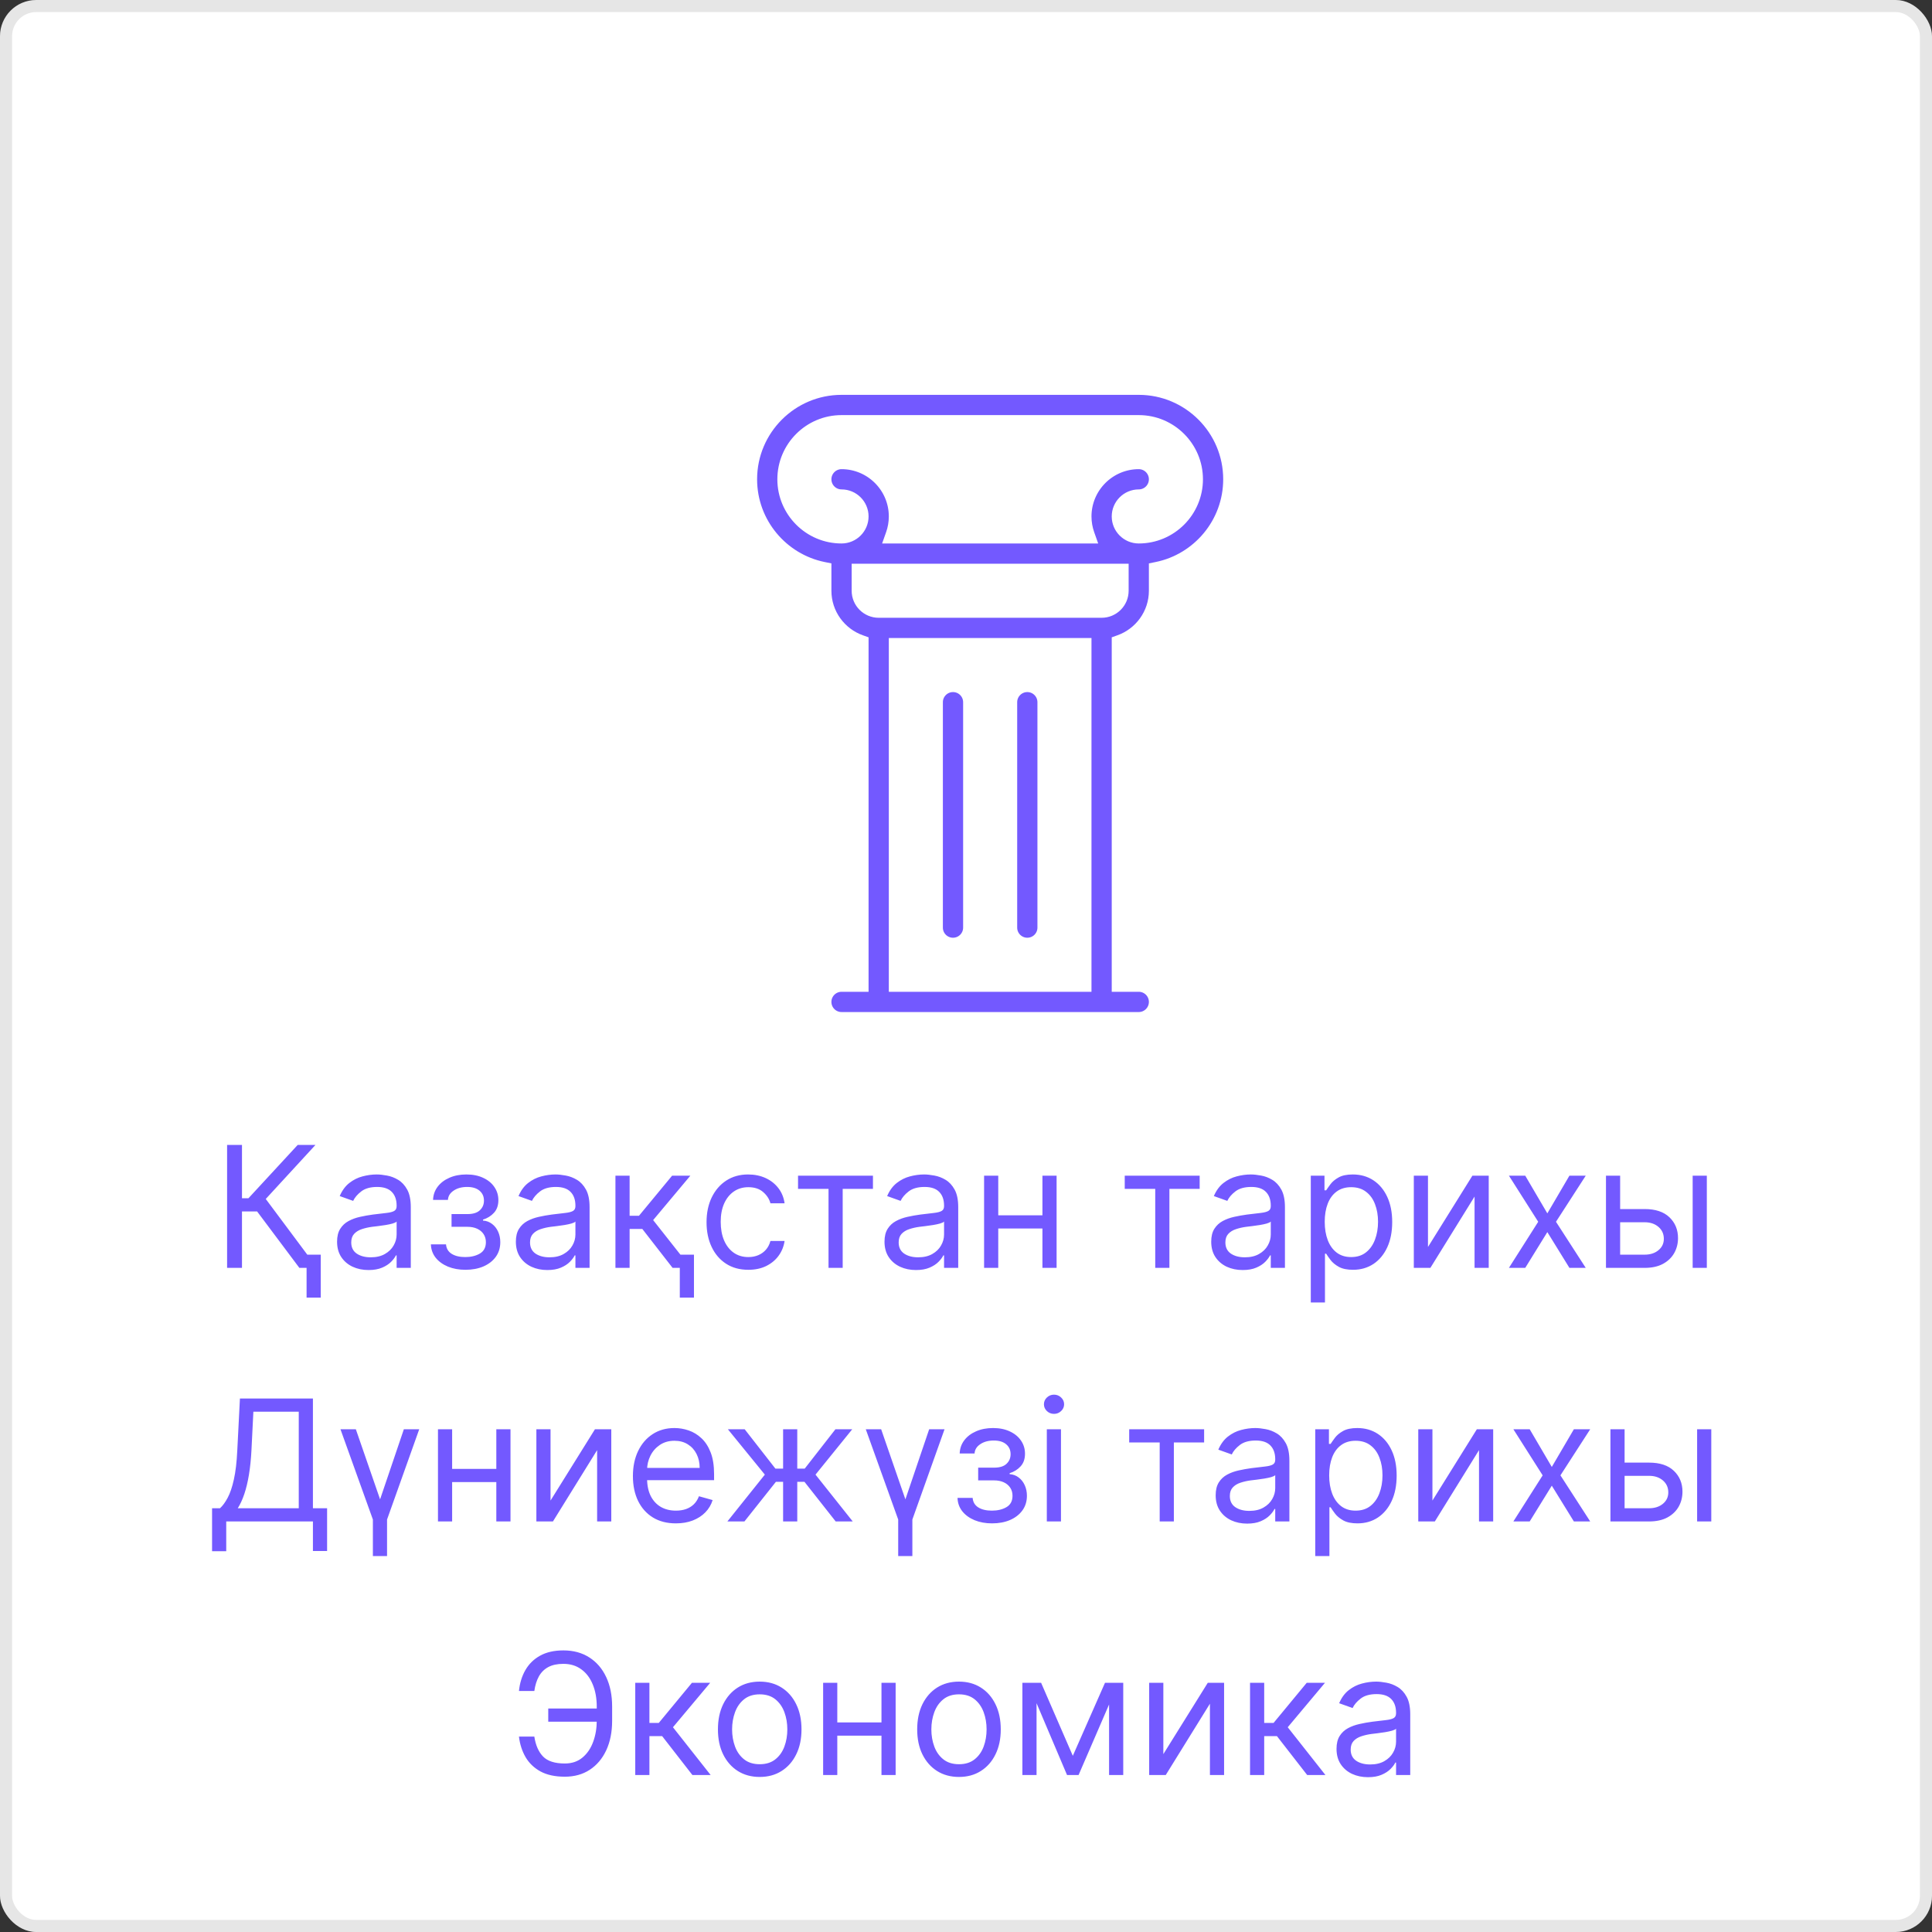
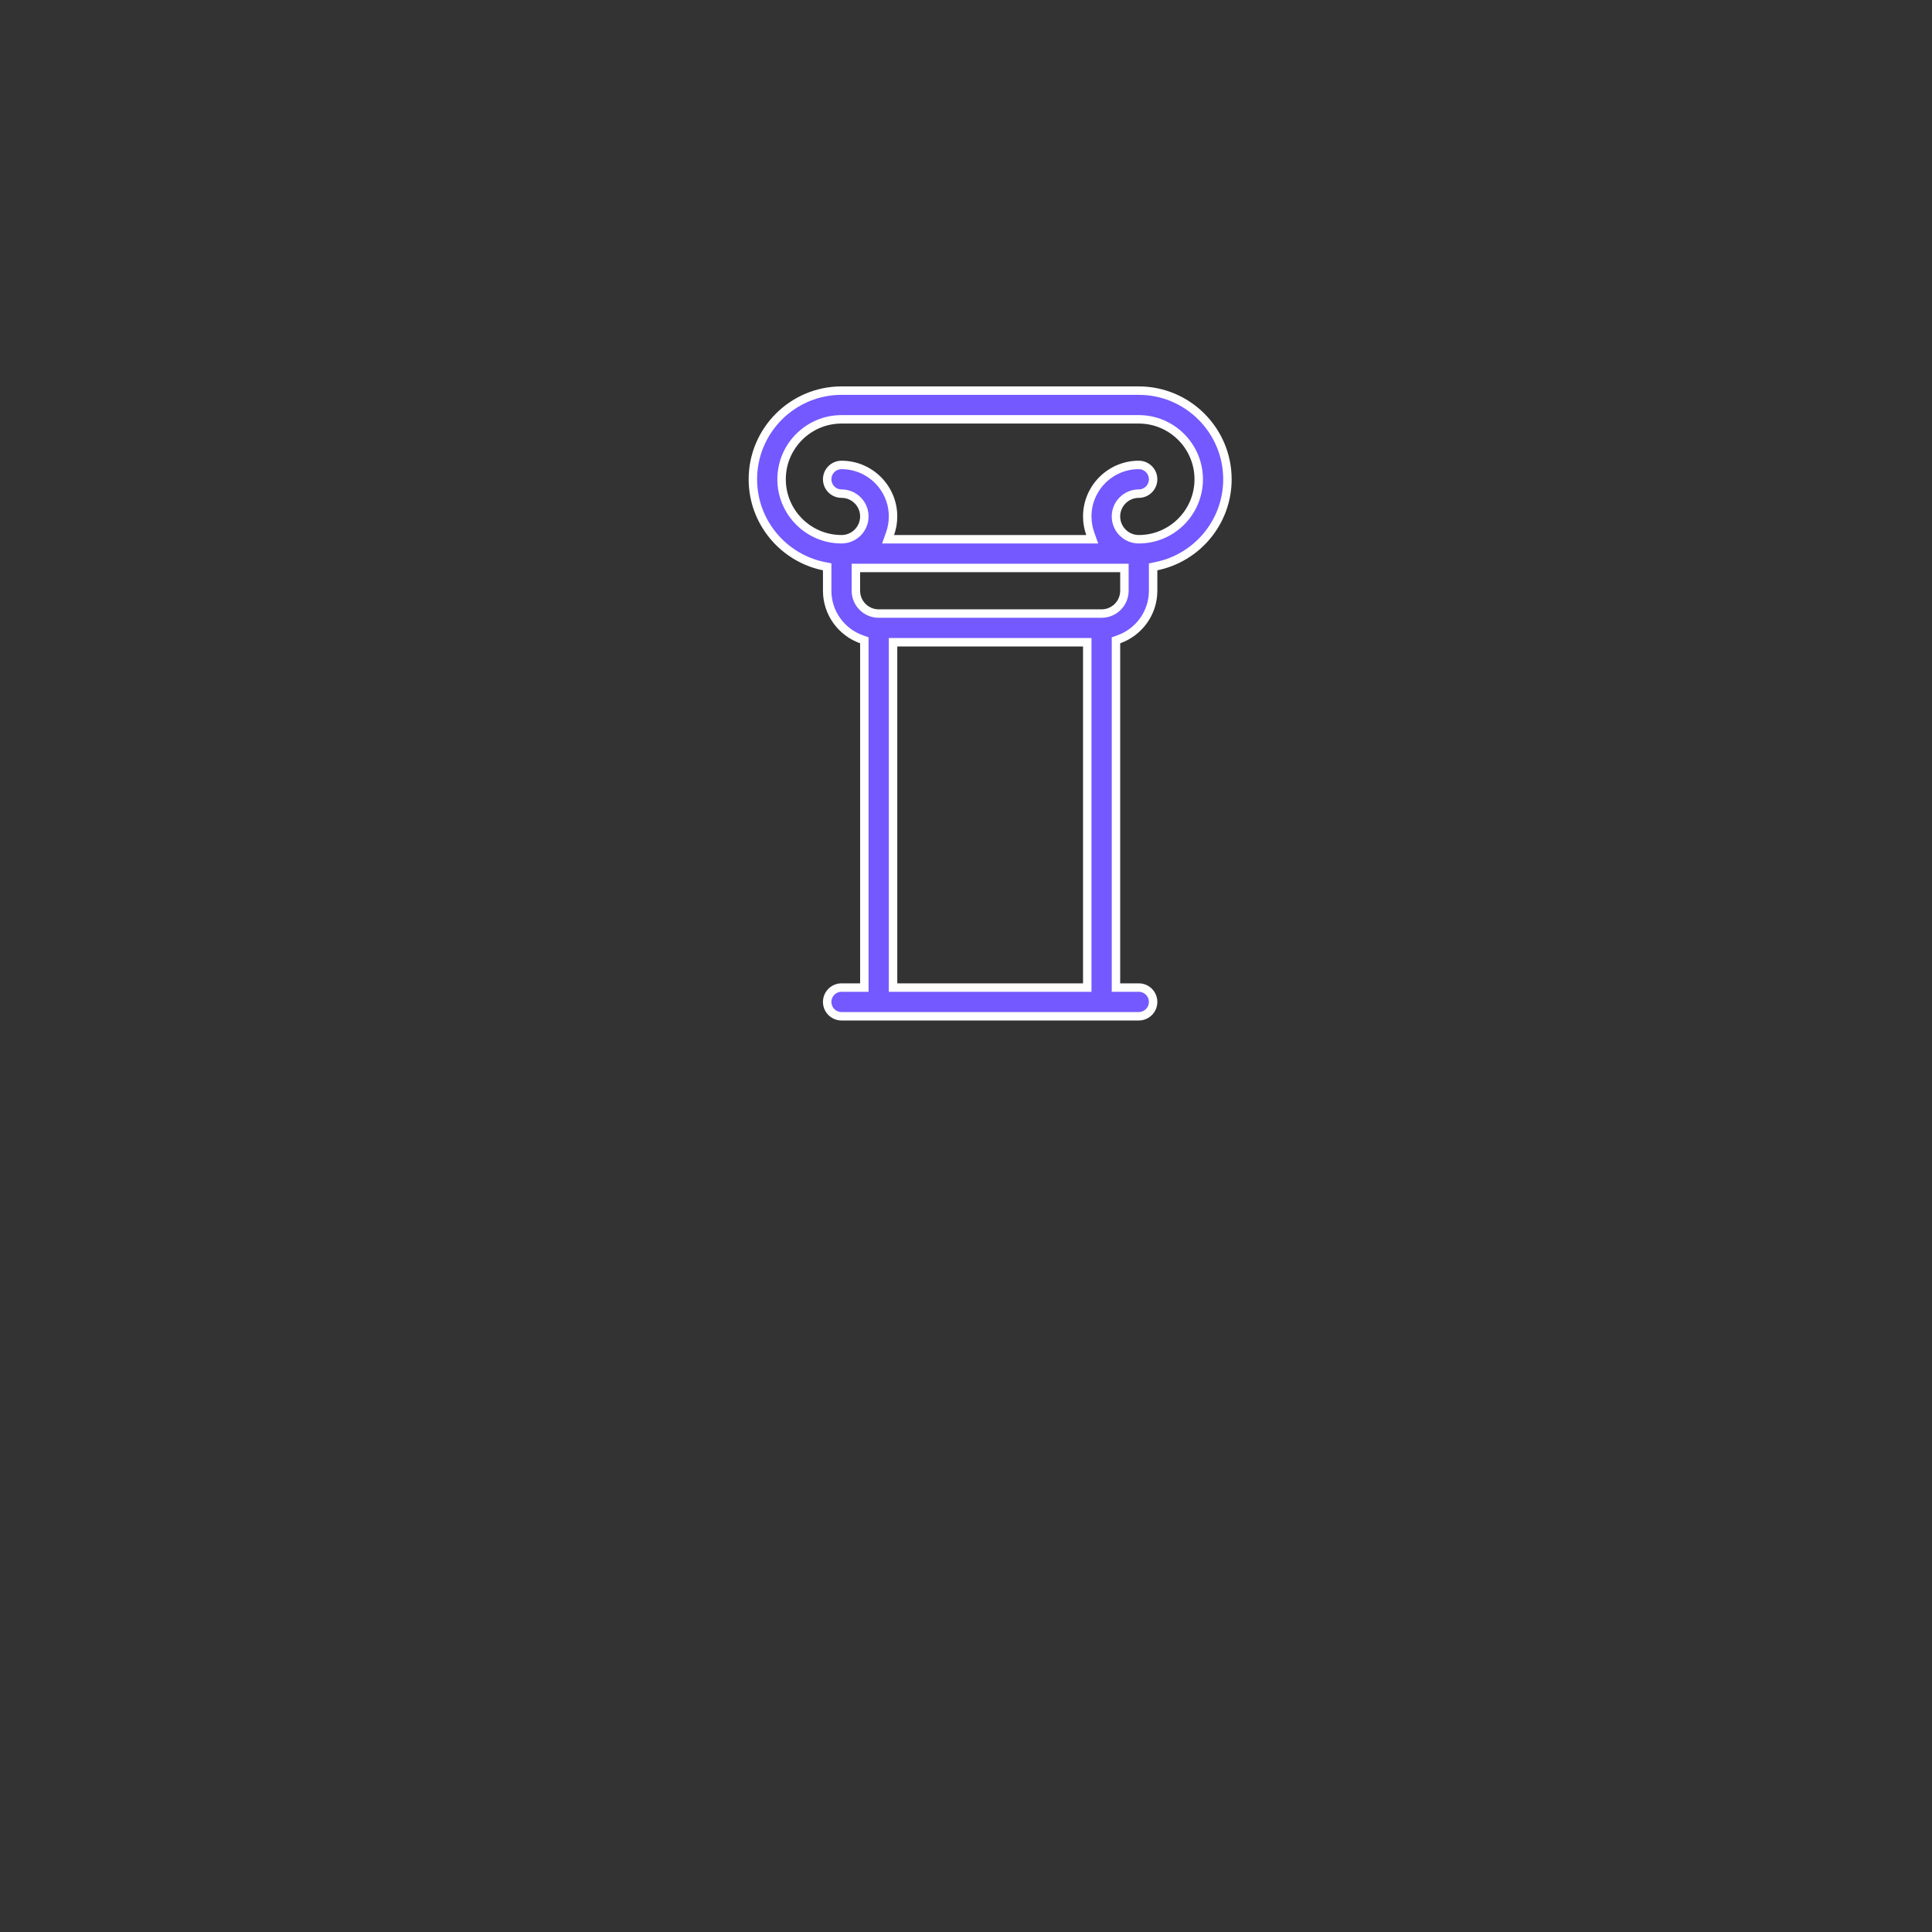
<svg xmlns="http://www.w3.org/2000/svg" width="160" height="160" viewBox="0 0 160 160" fill="none">
  <rect x="0" y="0" width="160" height="160" fill="#333333" stroke="none" />
-   <rect width="160" height="160" rx="3" fill="white" />
-   <rect x="0.5" y="0.5" width="159" height="159" rx="2.5" stroke="black" stroke-opacity="0.1" />
-   <path d="M24.793 105L21.293 100.327H20.04V105H18.807V94.818H20.04V99.233H20.577L24.654 94.818H26.125L22.009 99.293L26.265 105H24.793ZM26.563 103.906V107.466H25.39V103.906H26.563ZM30.52 105.179C30.036 105.179 29.597 105.088 29.203 104.906C28.808 104.72 28.495 104.453 28.263 104.105C28.031 103.754 27.915 103.33 27.915 102.832C27.915 102.395 28.001 102.04 28.174 101.768C28.346 101.493 28.576 101.278 28.865 101.122C29.153 100.966 29.471 100.85 29.819 100.774C30.171 100.695 30.524 100.632 30.878 100.585C31.342 100.526 31.718 100.481 32.007 100.451C32.298 100.418 32.511 100.363 32.643 100.287C32.779 100.211 32.847 100.078 32.847 99.889V99.849C32.847 99.359 32.713 98.978 32.444 98.706C32.179 98.434 31.776 98.298 31.236 98.298C30.676 98.298 30.237 98.421 29.919 98.666C29.601 98.912 29.377 99.173 29.247 99.452L28.134 99.054C28.333 98.59 28.598 98.229 28.929 97.97C29.264 97.708 29.629 97.526 30.023 97.423C30.421 97.317 30.812 97.264 31.196 97.264C31.442 97.264 31.723 97.294 32.041 97.354C32.363 97.41 32.673 97.528 32.971 97.707C33.273 97.886 33.523 98.156 33.722 98.517C33.921 98.878 34.02 99.362 34.02 99.969V105H32.847V103.966H32.787C32.708 104.132 32.575 104.309 32.39 104.498C32.204 104.687 31.957 104.848 31.649 104.98C31.341 105.113 30.964 105.179 30.52 105.179ZM30.699 104.125C31.163 104.125 31.554 104.034 31.872 103.852C32.194 103.669 32.436 103.434 32.598 103.146C32.764 102.857 32.847 102.554 32.847 102.236V101.162C32.797 101.222 32.688 101.276 32.519 101.326C32.353 101.372 32.161 101.414 31.942 101.45C31.727 101.483 31.516 101.513 31.311 101.54C31.108 101.563 30.945 101.583 30.819 101.599C30.514 101.639 30.229 101.704 29.963 101.793C29.702 101.879 29.489 102.01 29.327 102.186C29.168 102.358 29.088 102.594 29.088 102.892C29.088 103.3 29.239 103.608 29.541 103.817C29.846 104.022 30.232 104.125 30.699 104.125ZM35.684 103.051H36.937C36.964 103.396 37.12 103.658 37.405 103.837C37.693 104.016 38.068 104.105 38.528 104.105C38.999 104.105 39.402 104.009 39.736 103.817C40.071 103.621 40.239 103.306 40.239 102.872C40.239 102.617 40.175 102.395 40.05 102.206C39.924 102.014 39.746 101.865 39.518 101.759C39.289 101.652 39.019 101.599 38.707 101.599H37.395V100.545H38.707C39.175 100.545 39.519 100.439 39.741 100.227C39.967 100.015 40.079 99.75 40.079 99.432C40.079 99.09 39.958 98.817 39.716 98.612C39.474 98.403 39.132 98.298 38.687 98.298C38.24 98.298 37.867 98.399 37.569 98.602C37.27 98.8 37.113 99.057 37.096 99.372H35.864C35.877 98.961 36.003 98.598 36.241 98.283C36.48 97.965 36.805 97.717 37.216 97.538C37.627 97.355 38.097 97.264 38.628 97.264C39.165 97.264 39.63 97.359 40.025 97.548C40.422 97.733 40.729 97.987 40.944 98.308C41.163 98.626 41.273 98.988 41.273 99.392C41.273 99.823 41.152 100.171 40.91 100.436C40.668 100.701 40.364 100.89 40 101.003V101.082C40.288 101.102 40.538 101.195 40.751 101.361C40.966 101.523 41.133 101.737 41.253 102.002C41.372 102.264 41.432 102.554 41.432 102.872C41.432 103.336 41.307 103.741 41.059 104.085C40.81 104.427 40.469 104.692 40.035 104.881C39.6 105.066 39.105 105.159 38.548 105.159C38.008 105.159 37.524 105.071 37.096 104.896C36.669 104.717 36.329 104.47 36.077 104.155C35.829 103.837 35.698 103.469 35.684 103.051ZM45.327 105.179C44.843 105.179 44.404 105.088 44.009 104.906C43.615 104.72 43.302 104.453 43.07 104.105C42.838 103.754 42.722 103.33 42.722 102.832C42.722 102.395 42.808 102.04 42.98 101.768C43.153 101.493 43.383 101.278 43.671 101.122C43.96 100.966 44.278 100.85 44.626 100.774C44.977 100.695 45.33 100.632 45.685 100.585C46.149 100.526 46.525 100.481 46.813 100.451C47.105 100.418 47.317 100.363 47.45 100.287C47.586 100.211 47.654 100.078 47.654 99.889V99.849C47.654 99.359 47.519 98.978 47.251 98.706C46.986 98.434 46.583 98.298 46.043 98.298C45.483 98.298 45.044 98.421 44.725 98.666C44.407 98.912 44.183 99.173 44.054 99.452L42.941 99.054C43.139 98.59 43.404 98.229 43.736 97.97C44.071 97.708 44.435 97.526 44.83 97.423C45.227 97.317 45.618 97.264 46.003 97.264C46.248 97.264 46.53 97.294 46.848 97.354C47.17 97.41 47.48 97.528 47.778 97.707C48.08 97.886 48.33 98.156 48.529 98.517C48.727 98.878 48.827 99.362 48.827 99.969V105H47.654V103.966H47.594C47.514 104.132 47.382 104.309 47.196 104.498C47.011 104.687 46.764 104.848 46.455 104.98C46.147 105.113 45.771 105.179 45.327 105.179ZM45.506 104.125C45.97 104.125 46.361 104.034 46.679 103.852C47.001 103.669 47.243 103.434 47.405 103.146C47.571 102.857 47.654 102.554 47.654 102.236V101.162C47.604 101.222 47.495 101.276 47.325 101.326C47.16 101.372 46.968 101.414 46.749 101.45C46.533 101.483 46.323 101.513 46.117 101.54C45.915 101.563 45.751 101.583 45.625 101.599C45.32 101.639 45.035 101.704 44.77 101.793C44.508 101.879 44.296 102.01 44.134 102.186C43.975 102.358 43.895 102.594 43.895 102.892C43.895 103.3 44.046 103.608 44.347 103.817C44.652 104.022 45.038 104.125 45.506 104.125ZM50.968 105V97.364H52.142V100.685H52.917L55.662 97.364H57.173L54.091 101.043L57.213 105H55.701L53.196 101.778H52.142V105H50.968ZM57.471 103.906V107.466H56.298V103.906H57.471ZM61.973 105.159C61.257 105.159 60.641 104.99 60.124 104.652C59.606 104.314 59.209 103.848 58.93 103.255C58.652 102.662 58.513 101.984 58.513 101.222C58.513 100.446 58.655 99.762 58.94 99.168C59.229 98.572 59.63 98.106 60.144 97.771C60.66 97.433 61.264 97.264 61.953 97.264C62.49 97.264 62.974 97.364 63.405 97.562C63.836 97.761 64.189 98.04 64.464 98.398C64.739 98.756 64.91 99.173 64.976 99.651H63.803C63.713 99.303 63.514 98.994 63.206 98.726C62.901 98.454 62.49 98.318 61.973 98.318C61.516 98.318 61.115 98.438 60.77 98.676C60.428 98.912 60.162 99.245 59.969 99.675C59.781 100.103 59.686 100.605 59.686 101.182C59.686 101.772 59.779 102.286 59.965 102.723C60.153 103.161 60.419 103.5 60.76 103.742C61.105 103.984 61.509 104.105 61.973 104.105C62.278 104.105 62.555 104.052 62.803 103.946C63.052 103.84 63.262 103.688 63.435 103.489C63.607 103.29 63.73 103.051 63.803 102.773H64.976C64.91 103.223 64.746 103.629 64.484 103.991C64.225 104.349 63.882 104.634 63.455 104.846C63.03 105.055 62.536 105.159 61.973 105.159ZM66.09 98.457V97.364H72.294V98.457H69.788V105H68.615V98.457H66.09ZM75.856 105.179C75.372 105.179 74.933 105.088 74.539 104.906C74.144 104.72 73.831 104.453 73.599 104.105C73.367 103.754 73.251 103.33 73.251 102.832C73.251 102.395 73.337 102.04 73.51 101.768C73.682 101.493 73.912 101.278 74.201 101.122C74.489 100.966 74.807 100.85 75.155 100.774C75.507 100.695 75.859 100.632 76.214 100.585C76.678 100.526 77.054 100.481 77.343 100.451C77.634 100.418 77.847 100.363 77.979 100.287C78.115 100.211 78.183 100.078 78.183 99.889V99.849C78.183 99.359 78.049 98.978 77.78 98.706C77.515 98.434 77.112 98.298 76.572 98.298C76.012 98.298 75.573 98.421 75.255 98.666C74.936 98.912 74.713 99.173 74.584 99.452L73.47 99.054C73.669 98.59 73.934 98.229 74.265 97.97C74.6 97.708 74.965 97.526 75.359 97.423C75.757 97.317 76.148 97.264 76.532 97.264C76.778 97.264 77.059 97.294 77.377 97.354C77.699 97.41 78.009 97.528 78.307 97.707C78.609 97.886 78.859 98.156 79.058 98.517C79.257 98.878 79.356 99.362 79.356 99.969V105H78.183V103.966H78.123C78.044 104.132 77.911 104.309 77.725 104.498C77.54 104.687 77.293 104.848 76.985 104.98C76.677 105.113 76.3 105.179 75.856 105.179ZM76.035 104.125C76.499 104.125 76.89 104.034 77.209 103.852C77.53 103.669 77.772 103.434 77.934 103.146C78.1 102.857 78.183 102.554 78.183 102.236V101.162C78.133 101.222 78.024 101.276 77.855 101.326C77.689 101.372 77.497 101.414 77.278 101.45C77.063 101.483 76.852 101.513 76.647 101.54C76.445 101.563 76.28 101.583 76.154 101.599C75.85 101.639 75.564 101.704 75.299 101.793C75.037 101.879 74.825 102.01 74.663 102.186C74.504 102.358 74.424 102.594 74.424 102.892C74.424 103.3 74.575 103.608 74.877 103.817C75.182 104.022 75.568 104.125 76.035 104.125ZM86.609 100.645V101.739H82.393V100.645H86.609ZM82.671 97.364V105H81.498V97.364H82.671ZM87.503 97.364V105H86.33V97.364H87.503ZM93.146 98.457V97.364H99.351V98.457H96.845V105H95.672V98.457H93.146ZM102.913 105.179C102.429 105.179 101.99 105.088 101.595 104.906C101.201 104.72 100.888 104.453 100.656 104.105C100.424 103.754 100.308 103.33 100.308 102.832C100.308 102.395 100.394 102.04 100.566 101.768C100.739 101.493 100.969 101.278 101.257 101.122C101.546 100.966 101.864 100.85 102.212 100.774C102.563 100.695 102.916 100.632 103.271 100.585C103.735 100.526 104.111 100.481 104.399 100.451C104.691 100.418 104.903 100.363 105.036 100.287C105.172 100.211 105.24 100.078 105.24 99.889V99.849C105.24 99.359 105.105 98.978 104.837 98.706C104.572 98.434 104.169 98.298 103.629 98.298C103.069 98.298 102.629 98.421 102.311 98.666C101.993 98.912 101.769 99.173 101.64 99.452L100.526 99.054C100.725 98.59 100.99 98.229 101.322 97.97C101.657 97.708 102.021 97.526 102.416 97.423C102.813 97.317 103.204 97.264 103.589 97.264C103.834 97.264 104.116 97.294 104.434 97.354C104.756 97.41 105.066 97.528 105.364 97.707C105.665 97.886 105.916 98.156 106.115 98.517C106.313 98.878 106.413 99.362 106.413 99.969V105H105.24V103.966H105.18C105.1 104.132 104.968 104.309 104.782 104.498C104.597 104.687 104.35 104.848 104.041 104.98C103.733 105.113 103.357 105.179 102.913 105.179ZM103.092 104.125C103.556 104.125 103.947 104.034 104.265 103.852C104.587 103.669 104.829 103.434 104.991 103.146C105.157 102.857 105.24 102.554 105.24 102.236V101.162C105.19 101.222 105.08 101.276 104.911 101.326C104.746 101.372 104.553 101.414 104.335 101.45C104.119 101.483 103.909 101.513 103.703 101.54C103.501 101.563 103.337 101.583 103.211 101.599C102.906 101.639 102.621 101.704 102.356 101.793C102.094 101.879 101.882 102.01 101.72 102.186C101.561 102.358 101.481 102.594 101.481 102.892C101.481 103.3 101.632 103.608 101.933 103.817C102.238 104.022 102.624 104.125 103.092 104.125ZM108.554 107.864V97.364H109.688V98.577H109.827C109.913 98.444 110.033 98.275 110.185 98.07C110.341 97.861 110.563 97.675 110.851 97.513C111.143 97.347 111.537 97.264 112.034 97.264C112.677 97.264 113.244 97.425 113.735 97.746C114.225 98.068 114.608 98.524 114.883 99.114C115.158 99.704 115.296 100.4 115.296 101.202C115.296 102.01 115.158 102.711 114.883 103.305C114.608 103.895 114.227 104.352 113.74 104.677C113.252 104.998 112.691 105.159 112.054 105.159C111.564 105.159 111.171 105.078 110.876 104.915C110.581 104.75 110.354 104.562 110.195 104.354C110.036 104.142 109.913 103.966 109.827 103.827H109.728V107.864H108.554ZM109.708 101.182C109.708 101.759 109.792 102.267 109.961 102.708C110.13 103.146 110.377 103.489 110.702 103.737C111.027 103.982 111.425 104.105 111.895 104.105C112.386 104.105 112.795 103.976 113.123 103.717C113.455 103.455 113.703 103.104 113.869 102.663C114.038 102.219 114.123 101.725 114.123 101.182C114.123 100.645 114.04 100.161 113.874 99.73C113.712 99.296 113.465 98.953 113.133 98.701C112.805 98.446 112.392 98.318 111.895 98.318C111.418 98.318 111.017 98.439 110.692 98.681C110.367 98.92 110.122 99.254 109.956 99.685C109.791 100.113 109.708 100.612 109.708 101.182ZM118.259 103.27L121.938 97.364H123.29V105H122.117V99.094L118.458 105H117.086V97.364H118.259V103.27ZM126.314 97.364L128.144 100.486L129.973 97.364H131.325L128.86 101.182L131.325 105H129.973L128.144 102.037L126.314 105H124.962L127.388 101.182L124.962 97.364H126.314ZM134.014 100.128H136.201C137.096 100.128 137.781 100.355 138.255 100.809C138.729 101.263 138.966 101.838 138.966 102.534C138.966 102.991 138.859 103.407 138.647 103.782C138.435 104.153 138.124 104.45 137.713 104.672C137.302 104.891 136.798 105 136.201 105H133V97.364H134.173V103.906H136.201C136.665 103.906 137.047 103.784 137.345 103.538C137.643 103.293 137.792 102.978 137.792 102.594C137.792 102.189 137.643 101.86 137.345 101.604C137.047 101.349 136.665 101.222 136.201 101.222H134.014V100.128ZM140.179 105V97.364H141.352V105H140.179ZM17.563 128.466V124.906H18.219C18.445 124.701 18.657 124.411 18.856 124.036C19.058 123.658 19.229 123.155 19.368 122.525C19.51 121.892 19.605 121.088 19.651 120.114L19.87 115.818H25.915V124.906H27.089V128.446H25.915V126H18.736V128.466H17.563ZM19.691 124.906H24.742V116.912H20.983L20.824 120.114C20.785 120.856 20.715 121.529 20.616 122.132C20.516 122.732 20.389 123.264 20.233 123.728C20.077 124.189 19.896 124.581 19.691 124.906ZM28.196 118.364H29.469L31.477 124.17L33.446 118.364H34.719L32.054 125.841V128.864H30.881V125.841L28.196 118.364ZM41.382 121.645V122.739H37.166V121.645H41.382ZM37.444 118.364V126H36.271V118.364H37.444ZM42.277 118.364V126H41.103V118.364H42.277ZM45.593 124.27L49.272 118.364H50.624V126H49.451V120.094L45.792 126H44.42V118.364H45.593V124.27ZM55.975 126.159C55.239 126.159 54.604 125.997 54.071 125.672C53.54 125.344 53.131 124.886 52.843 124.3C52.558 123.71 52.415 123.024 52.415 122.241C52.415 121.459 52.558 120.77 52.843 120.173C53.131 119.573 53.532 119.106 54.046 118.771C54.563 118.433 55.166 118.264 55.855 118.264C56.253 118.264 56.646 118.33 57.034 118.463C57.422 118.596 57.775 118.811 58.093 119.109C58.411 119.404 58.664 119.795 58.853 120.283C59.042 120.77 59.137 121.37 59.137 122.082V122.58H53.25V121.565H57.944C57.944 121.134 57.857 120.75 57.685 120.412C57.516 120.074 57.274 119.807 56.959 119.612C56.648 119.416 56.28 119.318 55.855 119.318C55.388 119.318 54.984 119.434 54.642 119.666C54.304 119.895 54.044 120.193 53.862 120.561C53.68 120.929 53.588 121.323 53.588 121.744V122.42C53.588 122.997 53.688 123.486 53.887 123.887C54.089 124.285 54.369 124.588 54.727 124.797C55.085 125.002 55.501 125.105 55.975 125.105C56.283 125.105 56.561 125.062 56.81 124.976C57.062 124.886 57.279 124.754 57.461 124.578C57.644 124.399 57.784 124.177 57.884 123.912L59.017 124.23C58.898 124.615 58.698 124.953 58.416 125.244C58.134 125.533 57.786 125.758 57.372 125.92C56.958 126.08 56.492 126.159 55.975 126.159ZM60.239 126L63.341 122.122L60.279 118.364H61.671L64.216 121.625H64.853V118.364H66.026V121.625H66.643L69.188 118.364H70.58L67.537 122.122L70.62 126H69.208L66.623 122.719H66.026V126H64.853V122.719H64.256L61.651 126H60.239ZM71.7 118.364H72.973L74.981 124.17L76.95 118.364H78.223L75.558 125.841V128.864H74.385V125.841L71.7 118.364ZM79.298 124.051H80.551C80.577 124.396 80.733 124.658 81.018 124.837C81.306 125.016 81.681 125.105 82.141 125.105C82.612 125.105 83.015 125.009 83.35 124.817C83.684 124.621 83.852 124.306 83.852 123.872C83.852 123.617 83.789 123.395 83.663 123.206C83.537 123.014 83.36 122.865 83.131 122.759C82.902 122.652 82.632 122.599 82.32 122.599H81.008V121.545H82.32C82.788 121.545 83.132 121.439 83.355 121.227C83.58 121.015 83.693 120.75 83.693 120.432C83.693 120.09 83.572 119.817 83.33 119.612C83.088 119.403 82.745 119.298 82.301 119.298C81.853 119.298 81.48 119.399 81.182 119.602C80.884 119.8 80.726 120.057 80.71 120.372H79.477C79.49 119.961 79.616 119.598 79.855 119.283C80.093 118.965 80.418 118.717 80.829 118.538C81.24 118.355 81.711 118.264 82.241 118.264C82.778 118.264 83.243 118.359 83.638 118.548C84.036 118.733 84.342 118.987 84.558 119.308C84.776 119.626 84.886 119.988 84.886 120.392C84.886 120.823 84.765 121.171 84.523 121.436C84.281 121.701 83.978 121.89 83.613 122.003V122.082C83.901 122.102 84.152 122.195 84.364 122.361C84.579 122.523 84.747 122.737 84.866 123.002C84.985 123.264 85.045 123.554 85.045 123.872C85.045 124.336 84.921 124.741 84.672 125.085C84.424 125.427 84.082 125.692 83.648 125.881C83.214 126.066 82.718 126.159 82.161 126.159C81.621 126.159 81.137 126.071 80.71 125.896C80.282 125.717 79.942 125.47 79.691 125.155C79.442 124.837 79.311 124.469 79.298 124.051ZM86.693 126V118.364H87.866V126H86.693ZM87.29 117.091C87.061 117.091 86.864 117.013 86.698 116.857C86.536 116.701 86.454 116.514 86.454 116.295C86.454 116.077 86.536 115.889 86.698 115.734C86.864 115.578 87.061 115.5 87.29 115.5C87.518 115.5 87.714 115.578 87.876 115.734C88.042 115.889 88.125 116.077 88.125 116.295C88.125 116.514 88.042 116.701 87.876 116.857C87.714 117.013 87.518 117.091 87.29 117.091ZM93.515 119.457V118.364H99.72V119.457H97.214V126H96.041V119.457H93.515ZM103.282 126.179C102.798 126.179 102.359 126.088 101.964 125.906C101.57 125.72 101.257 125.453 101.025 125.105C100.793 124.754 100.677 124.33 100.677 123.832C100.677 123.395 100.763 123.04 100.935 122.768C101.108 122.493 101.338 122.278 101.626 122.122C101.915 121.966 102.233 121.85 102.581 121.774C102.932 121.695 103.285 121.632 103.64 121.585C104.104 121.526 104.48 121.481 104.768 121.451C105.06 121.418 105.272 121.363 105.405 121.287C105.541 121.211 105.609 121.078 105.609 120.889V120.849C105.609 120.359 105.474 119.978 105.206 119.706C104.941 119.434 104.538 119.298 103.998 119.298C103.438 119.298 102.999 119.421 102.68 119.666C102.362 119.911 102.138 120.173 102.009 120.452L100.896 120.054C101.094 119.59 101.36 119.229 101.691 118.97C102.026 118.708 102.39 118.526 102.785 118.423C103.183 118.317 103.574 118.264 103.958 118.264C104.203 118.264 104.485 118.294 104.803 118.354C105.125 118.41 105.435 118.528 105.733 118.707C106.035 118.886 106.285 119.156 106.484 119.517C106.683 119.878 106.782 120.362 106.782 120.969V126H105.609V124.966H105.549C105.469 125.132 105.337 125.309 105.151 125.498C104.966 125.687 104.719 125.848 104.411 125.98C104.102 126.113 103.726 126.179 103.282 126.179ZM103.461 125.125C103.925 125.125 104.316 125.034 104.634 124.852C104.956 124.669 105.198 124.434 105.36 124.146C105.526 123.857 105.609 123.554 105.609 123.236V122.162C105.559 122.222 105.45 122.276 105.281 122.326C105.115 122.372 104.923 122.414 104.704 122.45C104.488 122.483 104.278 122.513 104.072 122.54C103.87 122.563 103.706 122.583 103.58 122.599C103.275 122.639 102.99 122.704 102.725 122.793C102.463 122.879 102.251 123.01 102.089 123.186C101.93 123.358 101.85 123.594 101.85 123.892C101.85 124.3 102.001 124.608 102.303 124.817C102.607 125.022 102.994 125.125 103.461 125.125ZM108.923 128.864V118.364H110.057V119.577H110.196C110.282 119.444 110.402 119.275 110.554 119.07C110.71 118.861 110.932 118.675 111.22 118.513C111.512 118.347 111.906 118.264 112.404 118.264C113.047 118.264 113.613 118.425 114.104 118.746C114.594 119.068 114.977 119.524 115.252 120.114C115.527 120.704 115.665 121.4 115.665 122.202C115.665 123.01 115.527 123.711 115.252 124.305C114.977 124.895 114.596 125.352 114.109 125.677C113.622 125.998 113.06 126.159 112.423 126.159C111.933 126.159 111.54 126.078 111.245 125.915C110.95 125.75 110.723 125.562 110.564 125.354C110.405 125.142 110.282 124.966 110.196 124.827H110.097V128.864H108.923ZM110.077 122.182C110.077 122.759 110.161 123.267 110.33 123.708C110.499 124.146 110.746 124.489 111.071 124.737C111.396 124.982 111.794 125.105 112.264 125.105C112.755 125.105 113.164 124.976 113.492 124.717C113.824 124.455 114.072 124.104 114.238 123.663C114.407 123.219 114.492 122.725 114.492 122.182C114.492 121.645 114.409 121.161 114.243 120.73C114.081 120.296 113.834 119.953 113.502 119.701C113.174 119.446 112.762 119.318 112.264 119.318C111.787 119.318 111.386 119.439 111.061 119.681C110.736 119.92 110.491 120.254 110.325 120.685C110.16 121.113 110.077 121.612 110.077 122.182ZM118.628 124.27L122.307 118.364H123.659V126H122.486V120.094L118.827 126H117.455V118.364H118.628V124.27ZM126.683 118.364L128.513 121.486L130.342 118.364H131.695L129.229 122.182L131.695 126H130.342L128.513 123.037L126.683 126H125.331L127.757 122.182L125.331 118.364H126.683ZM134.383 121.128H136.57C137.465 121.128 138.15 121.355 138.624 121.809C139.098 122.263 139.335 122.838 139.335 123.534C139.335 123.991 139.229 124.407 139.017 124.782C138.804 125.153 138.493 125.45 138.082 125.672C137.671 125.891 137.167 126 136.57 126H133.369V118.364H134.542V124.906H136.57C137.035 124.906 137.416 124.784 137.714 124.538C138.012 124.293 138.161 123.978 138.161 123.594C138.161 123.189 138.012 122.86 137.714 122.604C137.416 122.349 137.035 122.222 136.57 122.222H134.383V121.128ZM140.548 126V118.364H141.721V126H140.548ZM49.6 141.491V142.585H45.404V141.491H49.6ZM42.978 143.818H44.251C44.36 144.534 44.602 145.084 44.976 145.469C45.351 145.853 45.951 146.045 46.776 146.045C47.359 146.045 47.847 145.881 48.238 145.553C48.632 145.225 48.927 144.791 49.123 144.251C49.322 143.71 49.421 143.122 49.421 142.486V141.352C49.421 140.65 49.31 140.031 49.088 139.498C48.869 138.961 48.553 138.543 48.138 138.245C47.727 137.943 47.233 137.793 46.657 137.793C46.153 137.793 45.735 137.882 45.404 138.061C45.072 138.24 44.814 138.497 44.628 138.832C44.443 139.166 44.317 139.569 44.251 140.04H42.978C43.044 139.39 43.221 138.813 43.51 138.31C43.801 137.803 44.207 137.405 44.728 137.116C45.252 136.825 45.895 136.679 46.657 136.679C47.485 136.679 48.201 136.873 48.804 137.261C49.408 137.645 49.873 138.187 50.202 138.886C50.53 139.582 50.694 140.398 50.694 141.332V142.506C50.694 143.44 50.531 144.256 50.206 144.952C49.882 145.644 49.426 146.183 48.839 146.567C48.253 146.949 47.565 147.139 46.776 147.139C45.967 147.139 45.295 146.993 44.758 146.702C44.224 146.407 43.811 146.009 43.52 145.509C43.231 145.005 43.051 144.441 42.978 143.818ZM52.609 147V139.364H53.782V142.685H54.558L57.302 139.364H58.814L55.731 143.043L58.853 147H57.342L54.836 143.778H53.782V147H52.609ZM62.916 147.159C62.227 147.159 61.622 146.995 61.102 146.667C60.585 146.339 60.18 145.88 59.889 145.29C59.6 144.7 59.456 144.01 59.456 143.222C59.456 142.426 59.6 141.732 59.889 141.138C60.18 140.545 60.585 140.085 61.102 139.756C61.622 139.428 62.227 139.264 62.916 139.264C63.606 139.264 64.209 139.428 64.726 139.756C65.246 140.085 65.651 140.545 65.939 141.138C66.231 141.732 66.377 142.426 66.377 143.222C66.377 144.01 66.231 144.7 65.939 145.29C65.651 145.88 65.246 146.339 64.726 146.667C64.209 146.995 63.606 147.159 62.916 147.159ZM62.916 146.105C63.44 146.105 63.871 145.971 64.209 145.702C64.547 145.434 64.797 145.081 64.96 144.643C65.122 144.206 65.203 143.732 65.203 143.222C65.203 142.711 65.122 142.236 64.96 141.795C64.797 141.354 64.547 140.998 64.209 140.726C63.871 140.454 63.44 140.318 62.916 140.318C62.393 140.318 61.962 140.454 61.624 140.726C61.286 140.998 61.035 141.354 60.873 141.795C60.711 142.236 60.629 142.711 60.629 143.222C60.629 143.732 60.711 144.206 60.873 144.643C61.035 145.081 61.286 145.434 61.624 145.702C61.962 145.971 62.393 146.105 62.916 146.105ZM73.278 142.645V143.739H69.062V142.645H73.278ZM69.341 139.364V147H68.168V139.364H69.341ZM74.173 139.364V147H73V139.364H74.173ZM79.418 147.159C78.729 147.159 78.124 146.995 77.604 146.667C77.087 146.339 76.682 145.88 76.391 145.29C76.102 144.7 75.958 144.01 75.958 143.222C75.958 142.426 76.102 141.732 76.391 141.138C76.682 140.545 77.087 140.085 77.604 139.756C78.124 139.428 78.729 139.264 79.418 139.264C80.108 139.264 80.711 139.428 81.228 139.756C81.748 140.085 82.153 140.545 82.441 141.138C82.733 141.732 82.879 142.426 82.879 143.222C82.879 144.01 82.733 144.7 82.441 145.29C82.153 145.88 81.748 146.339 81.228 146.667C80.711 146.995 80.108 147.159 79.418 147.159ZM79.418 146.105C79.942 146.105 80.373 145.971 80.711 145.702C81.049 145.434 81.299 145.081 81.462 144.643C81.624 144.206 81.705 143.732 81.705 143.222C81.705 142.711 81.624 142.236 81.462 141.795C81.299 141.354 81.049 140.998 80.711 140.726C80.373 140.454 79.942 140.318 79.418 140.318C78.895 140.318 78.464 140.454 78.126 140.726C77.788 140.998 77.537 141.354 77.375 141.795C77.213 142.236 77.131 142.711 77.131 143.222C77.131 143.732 77.213 144.206 77.375 144.643C77.537 145.081 77.788 145.434 78.126 145.702C78.464 145.971 78.895 146.105 79.418 146.105ZM88.846 145.409L91.51 139.364H92.624L89.323 147H88.368L85.127 139.364H86.221L88.846 145.409ZM85.843 139.364V147H84.67V139.364H85.843ZM91.849 147V139.364H93.022V147H91.849ZM96.343 145.27L100.022 139.364H101.374V147H100.201V141.094L96.542 147H95.17V139.364H96.343V145.27ZM103.523 147V139.364H104.696V142.685H105.472L108.216 139.364H109.728L106.645 143.043L109.767 147H108.256L105.75 143.778H104.696V147H103.523ZM113.29 147.179C112.806 147.179 112.367 147.088 111.972 146.906C111.578 146.72 111.265 146.453 111.033 146.105C110.801 145.754 110.685 145.33 110.685 144.832C110.685 144.395 110.771 144.04 110.943 143.768C111.116 143.493 111.346 143.278 111.634 143.122C111.923 142.966 112.241 142.85 112.589 142.774C112.94 142.695 113.293 142.632 113.648 142.585C114.112 142.526 114.488 142.481 114.776 142.451C115.068 142.418 115.28 142.363 115.413 142.287C115.549 142.211 115.616 142.078 115.616 141.889V141.849C115.616 141.359 115.482 140.978 115.214 140.706C114.949 140.434 114.546 140.298 114.006 140.298C113.446 140.298 113.006 140.421 112.688 140.666C112.37 140.911 112.146 141.173 112.017 141.452L110.903 141.054C111.102 140.59 111.367 140.229 111.699 139.97C112.034 139.708 112.398 139.526 112.793 139.423C113.19 139.317 113.581 139.264 113.966 139.264C114.211 139.264 114.493 139.294 114.811 139.354C115.133 139.41 115.442 139.528 115.741 139.707C116.042 139.886 116.293 140.156 116.491 140.517C116.69 140.878 116.79 141.362 116.79 141.969V147H115.616V145.966H115.557C115.477 146.132 115.345 146.309 115.159 146.498C114.973 146.687 114.727 146.848 114.418 146.98C114.11 147.113 113.734 147.179 113.29 147.179ZM113.469 146.125C113.933 146.125 114.324 146.034 114.642 145.852C114.964 145.669 115.205 145.434 115.368 145.146C115.534 144.857 115.616 144.554 115.616 144.236V143.162C115.567 143.222 115.457 143.276 115.288 143.326C115.123 143.372 114.93 143.414 114.712 143.45C114.496 143.483 114.286 143.513 114.08 143.54C113.878 143.563 113.714 143.583 113.588 143.599C113.283 143.639 112.998 143.704 112.733 143.793C112.471 143.879 112.259 144.01 112.097 144.186C111.938 144.358 111.858 144.594 111.858 144.892C111.858 145.3 112.009 145.608 112.31 145.817C112.615 146.022 113.001 146.125 113.469 146.125Z" fill="#7359FF" />
  <path d="M68.504 47.23V46.944L68.224 46.887C64.876 46.205 62.35 43.237 62.35 39.692C62.35 35.644 65.644 32.35 69.692 32.35H94.308C98.356 32.35 101.65 35.644 101.65 39.692C101.65 43.237 99.124 46.205 95.776 46.887L95.496 46.944V47.23V48.923C95.496 50.775 94.308 52.357 92.652 52.944L92.419 53.027V53.274V81.436V81.786H92.769H94.308C94.964 81.786 95.496 82.318 95.496 82.974C95.496 83.631 94.964 84.163 94.308 84.163H69.692C69.036 84.163 68.504 83.631 68.504 82.974C68.504 82.318 69.036 81.786 69.692 81.786H71.231H71.581V81.436V53.274V53.027L71.348 52.944C69.692 52.357 68.504 50.775 68.504 48.923V47.23ZM73.958 81.436V81.786H74.308H89.692H90.042V81.436V53.538V53.188H89.692H74.308H73.958V53.538V81.436ZM71.231 47.035H70.881V47.385V48.923C70.881 49.965 71.728 50.812 72.769 50.812H91.231C92.272 50.812 93.119 49.965 93.119 48.923V47.385V47.035H92.769H71.231ZM89.957 44.658H90.452L90.287 44.191C90.129 43.746 90.042 43.268 90.042 42.769C90.042 40.418 91.956 38.504 94.308 38.504C94.964 38.504 95.496 39.036 95.496 39.692C95.496 40.349 94.964 40.881 94.308 40.881C93.266 40.881 92.419 41.728 92.419 42.769C92.419 43.811 93.266 44.658 94.308 44.658C97.046 44.658 99.273 42.431 99.273 39.692C99.273 36.954 97.046 34.727 94.308 34.727H69.692C66.954 34.727 64.727 36.954 64.727 39.692C64.727 42.431 66.954 44.658 69.692 44.658C70.734 44.658 71.581 43.811 71.581 42.769C71.581 41.728 70.734 40.881 69.692 40.881C69.036 40.881 68.504 40.349 68.504 39.692C68.504 39.036 69.036 38.504 69.692 38.504C72.044 38.504 73.958 40.418 73.958 42.769C73.958 43.268 73.871 43.746 73.713 44.191L73.548 44.658H74.043H89.957Z" fill="#7359FF" stroke="white" stroke-width="0.7" />
-   <path d="M77.735 58.154C77.735 57.498 78.267 56.965 78.923 56.965C79.58 56.965 80.112 57.498 80.112 58.154V76.821C80.112 77.477 79.58 78.009 78.923 78.009C78.267 78.009 77.735 77.477 77.735 76.821V58.154Z" fill="#7359FF" stroke="white" stroke-width="0.7" />
-   <path d="M83.889 58.154C83.889 57.498 84.421 56.965 85.077 56.965C85.733 56.965 86.266 57.498 86.266 58.154V76.821C86.266 77.477 85.733 78.009 85.077 78.009C84.421 78.009 83.889 77.477 83.889 76.821V58.154Z" fill="#7359FF" stroke="white" stroke-width="0.7" />
</svg>